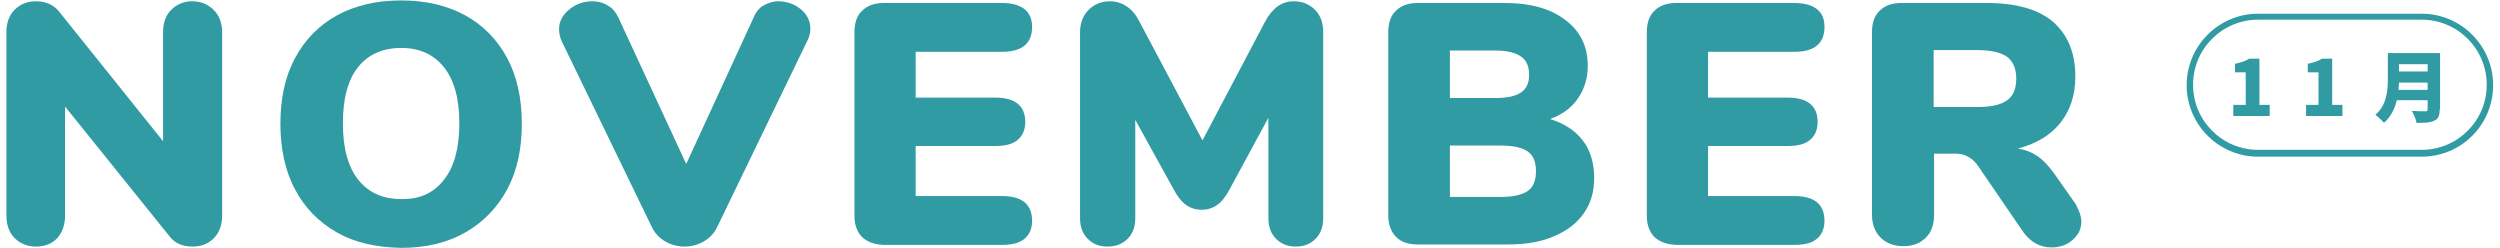
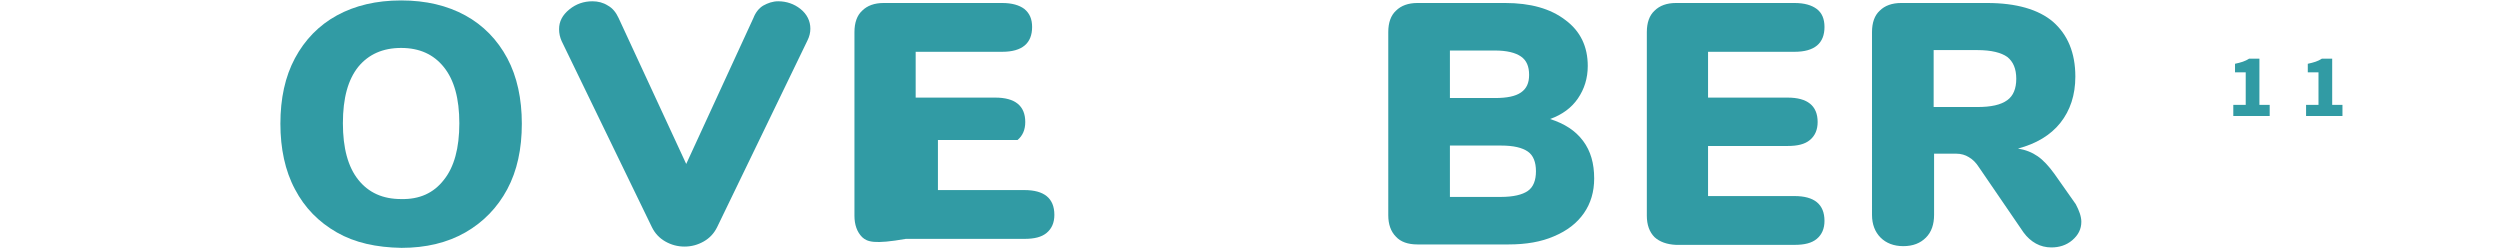
<svg xmlns="http://www.w3.org/2000/svg" version="1.1" x="0px" y="0px" viewBox="0 0 584 58" style="enable-background:new 0 0 584 58;" xml:space="preserve">
  <style type="text/css">
	.st0{fill:#FFFFFF;}
	.st1{clip-path:url(#SVGID_5_);fill:#FFFFFF;}
	.st2{clip-path:url(#SVGID_5_);}
	.st3{fill:url(#SVGID_6_);}
	.st4{fill:url(#SVGID_7_);}
	.st5{fill:url(#SVGID_8_);}
	.st6{fill:url(#SVGID_9_);}
	.st7{fill:url(#SVGID_19_);}
	.st8{clip-path:url(#SVGID_21_);fill:#FFFFFF;}
	.st9{clip-path:url(#SVGID_21_);}
	.st10{fill:url(#SVGID_22_);}
	.st11{fill:url(#SVGID_23_);}
	.st12{fill:url(#SVGID_24_);}
	.st13{fill:url(#SVGID_25_);}
	.st14{fill:url(#SVGID_26_);}
	.st15{fill:url(#SVGID_27_);}
	.st16{fill:url(#SVGID_28_);}
	.st17{fill:url(#SVGID_29_);}
	.st18{fill:url(#SVGID_30_);}
	.st19{fill:url(#SVGID_31_);}
	.st20{fill:url(#SVGID_32_);}
	.st21{clip-path:url(#SVGID_34_);fill:#FFFFFF;}
	.st22{clip-path:url(#SVGID_34_);}
	.st23{fill:url(#SVGID_35_);}
	.st24{fill:url(#SVGID_36_);}
	.st25{fill:url(#SVGID_37_);}
	.st26{fill:url(#SVGID_38_);}
	.st27{fill:url(#SVGID_39_);}
	.st28{fill:url(#SVGID_40_);}
	.st29{fill:url(#SVGID_41_);}
	.st30{fill:url(#SVGID_42_);}
	.st31{fill:url(#SVGID_43_);}
	.st32{clip-path:url(#SVGID_45_);fill:#FFFFFF;}
	.st33{clip-path:url(#SVGID_45_);}
	.st34{fill:url(#SVGID_46_);}
	.st35{fill:url(#SVGID_47_);}
	.st36{fill:url(#SVGID_48_);}
	.st37{fill:url(#SVGID_49_);}
	.st38{fill:#319BA4;}
	.st39{fill:#F1E544;}
	.st40{fill:#EDEDEE;}
	.st41{fill:none;stroke:#319BA4;stroke-width:1.5;stroke-linecap:round;stroke-linejoin:round;stroke-miterlimit:10;}
	.st42{fill:#F8F6E7;}
	.st43{fill:url(#SVGID_134_);}
	.st44{fill:#BDD2C3;}
	.st45{clip-path:url(#SVGID_148_);fill:#FFFFFF;}
	.st46{clip-path:url(#SVGID_148_);}
	.st47{fill:url(#SVGID_149_);}
	.st48{fill:url(#SVGID_150_);}
	.st49{fill:url(#SVGID_151_);}
	.st50{fill:url(#SVGID_152_);}
	.st51{fill:url(#SVGID_153_);}
</style>
  <g id="bg">
</g>
  <g id="design">
</g>
  <g id="text">
</g>
  <g id="切圖">
    <g>
      <g>
        <g>
-           <path class="st38" d="M49.9,2.3c1.3,1.3,2,3.1,2,5.2v42.8c0,2.2-0.6,3.9-1.9,5.3c-1.3,1.3-2.9,2-5,2c-2.4,0-4.2-0.8-5.4-2.4      L15.2,24.9v25.4c0,2.2-0.6,3.9-1.8,5.3c-1.2,1.3-2.9,2-5,2c-2,0-3.7-0.7-5-2c-1.3-1.3-1.9-3.1-1.9-5.3V7.5      c0-2.1,0.6-3.9,1.9-5.2c1.3-1.3,2.9-2,5-2c2.3,0,4.1,0.8,5.4,2.4L38.1,33V7.5c0-2.2,0.6-3.9,1.9-5.2c1.3-1.3,2.9-2,4.9-2      S48.6,1,49.9,2.3z" />
          <path class="st38" d="M78.7,54.3c-4.2-2.4-7.5-5.7-9.8-10.1c-2.3-4.3-3.4-9.5-3.4-15.3c0-5.9,1.1-11,3.4-15.3      c2.3-4.3,5.6-7.7,9.8-10c4.2-2.3,9.2-3.5,15-3.5c5.8,0,10.8,1.2,15,3.5c4.2,2.3,7.5,5.7,9.8,10c2.3,4.3,3.4,9.5,3.4,15.3      c0,5.9-1.1,11-3.4,15.3c-2.3,4.3-5.6,7.7-9.8,10.1c-4.2,2.4-9.2,3.6-14.9,3.6C87.9,57.8,82.9,56.7,78.7,54.3z M103.7,42      c2.4-3,3.6-7.4,3.6-13.2s-1.2-10.1-3.6-13.1c-2.4-3-5.7-4.5-10-4.5c-4.3,0-7.6,1.5-10,4.4c-2.4,3-3.6,7.3-3.6,13.2      c0,5.8,1.2,10.2,3.6,13.2c2.4,3,5.7,4.5,10,4.5C98,46.6,101.3,45.1,103.7,42z" />
          <path class="st38" d="M178.3,1.3c1.1-0.6,2.2-1,3.5-1c1.9,0,3.7,0.6,5.2,1.8c1.5,1.2,2.3,2.8,2.3,4.6c0,0.9-0.2,1.8-0.7,2.8      l-21.1,43.6c-0.7,1.4-1.7,2.5-3.1,3.3c-1.4,0.8-2.9,1.2-4.5,1.2s-3.1-0.4-4.5-1.2s-2.4-1.9-3.1-3.3L131.2,9.6      c-0.4-0.9-0.6-1.8-0.6-2.8c0-1.8,0.8-3.3,2.4-4.6c1.6-1.3,3.4-1.9,5.4-1.9c1.3,0,2.5,0.3,3.6,1c1.1,0.6,1.9,1.6,2.5,2.9      l15.8,34.1l15.7-34.1C176.5,2.9,177.3,1.9,178.3,1.3z" />
-           <path class="st38" d="M201.4,55.4c-1.2-1.2-1.8-2.9-1.8-5V7.5c0-2.2,0.6-3.9,1.8-5c1.2-1.2,2.9-1.8,5-1.8h27.7      c2.3,0,4,0.5,5.2,1.4c1.2,1,1.8,2.3,1.8,4.2c0,3.8-2.3,5.8-7,5.8h-20.2v10.7h18.6c4.6,0,7,1.9,7,5.7c0,1.8-0.6,3.2-1.8,4.2      c-1.2,1-2.9,1.4-5.2,1.4h-18.6v11.7h20.2c4.6,0,7,1.9,7,5.8c0,1.8-0.6,3.2-1.8,4.2c-1.2,1-2.9,1.4-5.2,1.4h-27.7      C204.2,57.1,202.6,56.5,201.4,55.4z" />
-           <path class="st38" d="M307.2,2.3c1.3,1.3,1.9,3.1,1.9,5.2V51c0,2-0.6,3.6-1.8,4.8c-1.2,1.2-2.7,1.8-4.6,1.8      c-1.9,0-3.4-0.6-4.6-1.8c-1.2-1.2-1.8-2.8-1.8-4.8V27.5l-9.1,16.8c-0.9,1.7-1.9,2.9-2.9,3.6s-2.2,1.1-3.6,1.1s-2.6-0.4-3.6-1.1      c-1-0.7-2-1.9-2.9-3.6l-9-16.3v23c0,2-0.6,3.6-1.8,4.8c-1.2,1.2-2.8,1.8-4.7,1.8c-1.9,0-3.4-0.6-4.6-1.8      c-1.2-1.2-1.8-2.8-1.8-4.8V7.5c0-2.1,0.7-3.9,2-5.2c1.3-1.3,3-2,5-2c1.4,0,2.7,0.4,3.9,1.2c1.2,0.8,2.2,2,3,3.6l14.7,27.7      l14.6-27.7c1.7-3.2,3.9-4.8,6.7-4.8C304.3,0.3,305.9,1,307.2,2.3z" />
+           <path class="st38" d="M201.4,55.4c-1.2-1.2-1.8-2.9-1.8-5V7.5c0-2.2,0.6-3.9,1.8-5c1.2-1.2,2.9-1.8,5-1.8h27.7      c2.3,0,4,0.5,5.2,1.4c1.2,1,1.8,2.3,1.8,4.2c0,3.8-2.3,5.8-7,5.8h-20.2v10.7h18.6c4.6,0,7,1.9,7,5.7c0,1.8-0.6,3.2-1.8,4.2      h-18.6v11.7h20.2c4.6,0,7,1.9,7,5.8c0,1.8-0.6,3.2-1.8,4.2c-1.2,1-2.9,1.4-5.2,1.4h-27.7      C204.2,57.1,202.6,56.5,201.4,55.4z" />
          <path class="st38" d="M369.8,32.9c1.8,2.4,2.6,5.3,2.6,8.8c0,3.1-0.8,5.8-2.4,8.1c-1.6,2.3-3.9,4.1-7,5.4      c-3,1.3-6.5,1.9-10.6,1.9h-21.3c-2.2,0-3.9-0.6-5-1.8c-1.2-1.2-1.8-2.9-1.8-5V7.5c0-2.2,0.6-3.9,1.8-5c1.2-1.2,2.9-1.8,5-1.8      h20.5c5.9,0,10.6,1.3,14.1,4c3.5,2.6,5.2,6.2,5.2,10.7c0,2.9-0.8,5.4-2.3,7.6c-1.5,2.2-3.7,3.8-6.5,4.8      C365.5,28.9,368,30.5,369.8,32.9z M338.7,22.9h10.5c2.8,0,4.8-0.4,6.1-1.3c1.3-0.9,1.9-2.2,1.9-4.1c0-2-0.6-3.4-1.9-4.3      c-1.3-0.9-3.3-1.4-6.1-1.4h-10.5V22.9z M356.9,44.6c1.3-0.9,1.9-2.5,1.9-4.6c0-2.1-0.6-3.7-1.9-4.6c-1.3-0.9-3.3-1.4-6.3-1.4      h-11.9v12h11.9C353.5,46,355.6,45.5,356.9,44.6z" />
          <path class="st38" d="M386.5,55.4c-1.2-1.2-1.8-2.9-1.8-5V7.5c0-2.2,0.6-3.9,1.8-5c1.2-1.2,2.9-1.8,5-1.8h27.7      c2.3,0,4,0.5,5.2,1.4s1.8,2.3,1.8,4.2c0,3.8-2.3,5.8-7,5.8h-20.2v10.7h18.6c4.6,0,7,1.9,7,5.7c0,1.8-0.6,3.2-1.8,4.2      c-1.2,1-2.9,1.4-5.2,1.4h-18.6v11.7h20.2c4.6,0,7,1.9,7,5.8c0,1.8-0.6,3.2-1.8,4.2s-2.9,1.4-5.2,1.4h-27.7      C389.4,57.1,387.7,56.5,386.5,55.4z" />
          <path class="st38" d="M486.2,51.8c0,1.7-0.7,3.1-2.1,4.3s-3.1,1.7-4.9,1.7c-1.3,0-2.5-0.3-3.6-0.9c-1.1-0.6-2.1-1.5-2.9-2.6      l-10.4-15.2c-0.7-1.1-1.5-1.9-2.4-2.4c-0.8-0.5-1.8-0.8-2.9-0.8h-5.2v14.3c0,2.2-0.6,4-1.9,5.3c-1.3,1.3-3,2-5.3,2      c-2.2,0-4-0.7-5.3-2c-1.3-1.3-2-3.1-2-5.3V7.5c0-2.2,0.6-3.9,1.8-5c1.2-1.2,2.9-1.8,5-1.8h20.1c6.8,0,12,1.5,15.4,4.4      c3.4,3,5.2,7.2,5.2,12.8c0,4.3-1.2,7.9-3.5,10.8s-5.7,4.9-9.9,6c1.8,0.3,3.3,0.9,4.6,1.8c1.3,0.9,2.6,2.3,3.9,4.1l5,7.1      C485.7,49.2,486.2,50.6,486.2,51.8z M468.9,23.4c1.4-1,2.1-2.7,2.1-5c0-2.3-0.7-4-2.1-5.1c-1.4-1-3.7-1.6-7-1.6h-10.2V25h10.2      C465.1,25,467.4,24.5,468.9,23.4z" />
        </g>
      </g>
      <g>
        <g>
          <path class="st38" d="M521.8,24.5h2.8v-7.6h-2.5v-2c1.4-0.3,2.4-0.6,3.3-1.2h2.4v10.8h2.4v2.6h-8.5V24.5z" />
          <path class="st38" d="M538.8,24.5h2.8v-7.6h-2.5v-2c1.4-0.3,2.4-0.6,3.3-1.2h2.4v10.8h2.4v2.6h-8.5V24.5z" />
-           <path class="st38" d="M569.9,25.6c0,1.5-0.3,2.2-1.3,2.6c-1,0.5-2.3,0.5-4.1,0.5c-0.1-0.8-0.7-2.1-1.1-2.8      c1.2,0.1,2.7,0.1,3.1,0.1c0.4,0,0.6-0.1,0.6-0.5v-2.1h-7.2c-0.5,2-1.4,3.9-3,5.3c-0.4-0.5-1.5-1.5-2-1.9      c2.6-2.2,2.9-5.6,2.9-8.2v-6.2h12.2V25.6z M567.1,21v-1.7h-6.7c0,0.5-0.1,1.1-0.1,1.7H567.1z M560.4,15v1.7h6.7V15H560.4z" />
        </g>
        <g>
-           <path class="st38" d="M565.7,36.6h-38.2c-9.2,0-16.7-7.5-16.7-16.7s7.5-16.7,16.7-16.7h38.2c9.2,0,16.7,7.5,16.7,16.7      S575,36.6,565.7,36.6z M527.5,4.6c-8.4,0-15.2,6.8-15.2,15.2s6.8,15.2,15.2,15.2h38.2c8.4,0,15.2-6.8,15.2-15.2      s-6.8-15.2-15.2-15.2H527.5z" />
-         </g>
+           </g>
      </g>
    </g>
  </g>
  <g id="按鈕">
</g>
  <g id="menu">
</g>
  <g id="FOOTER">
</g>
</svg>